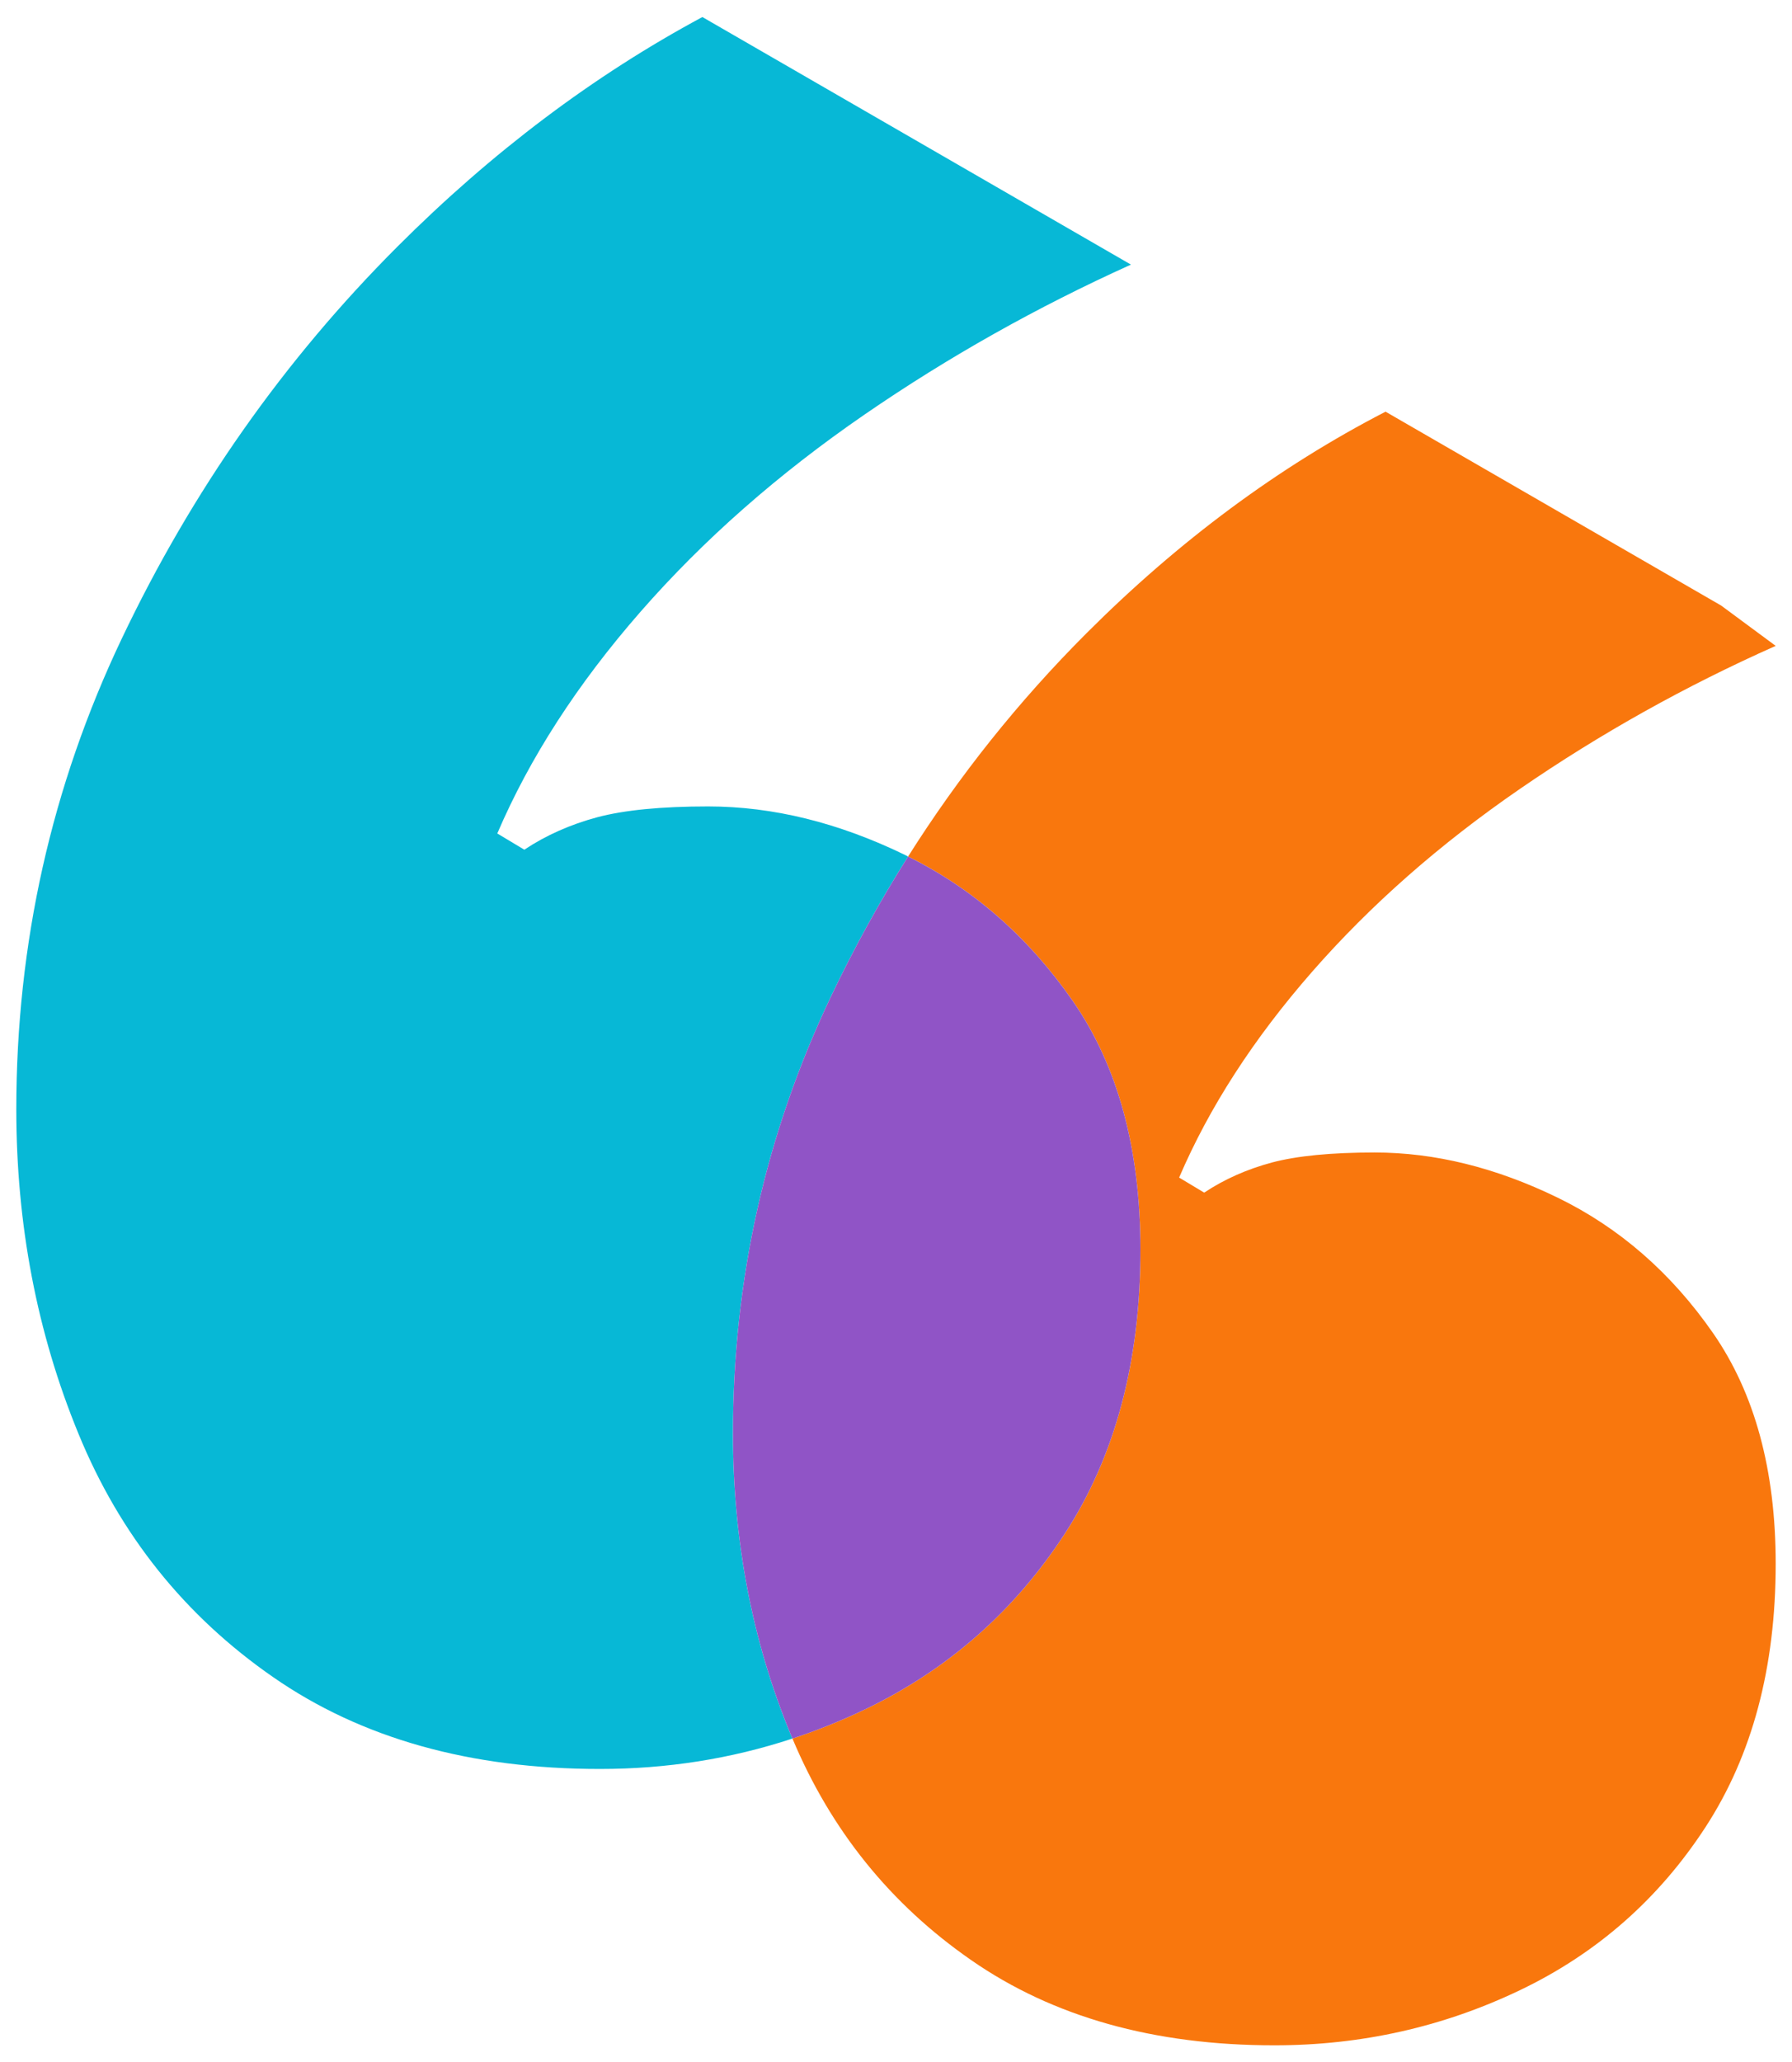
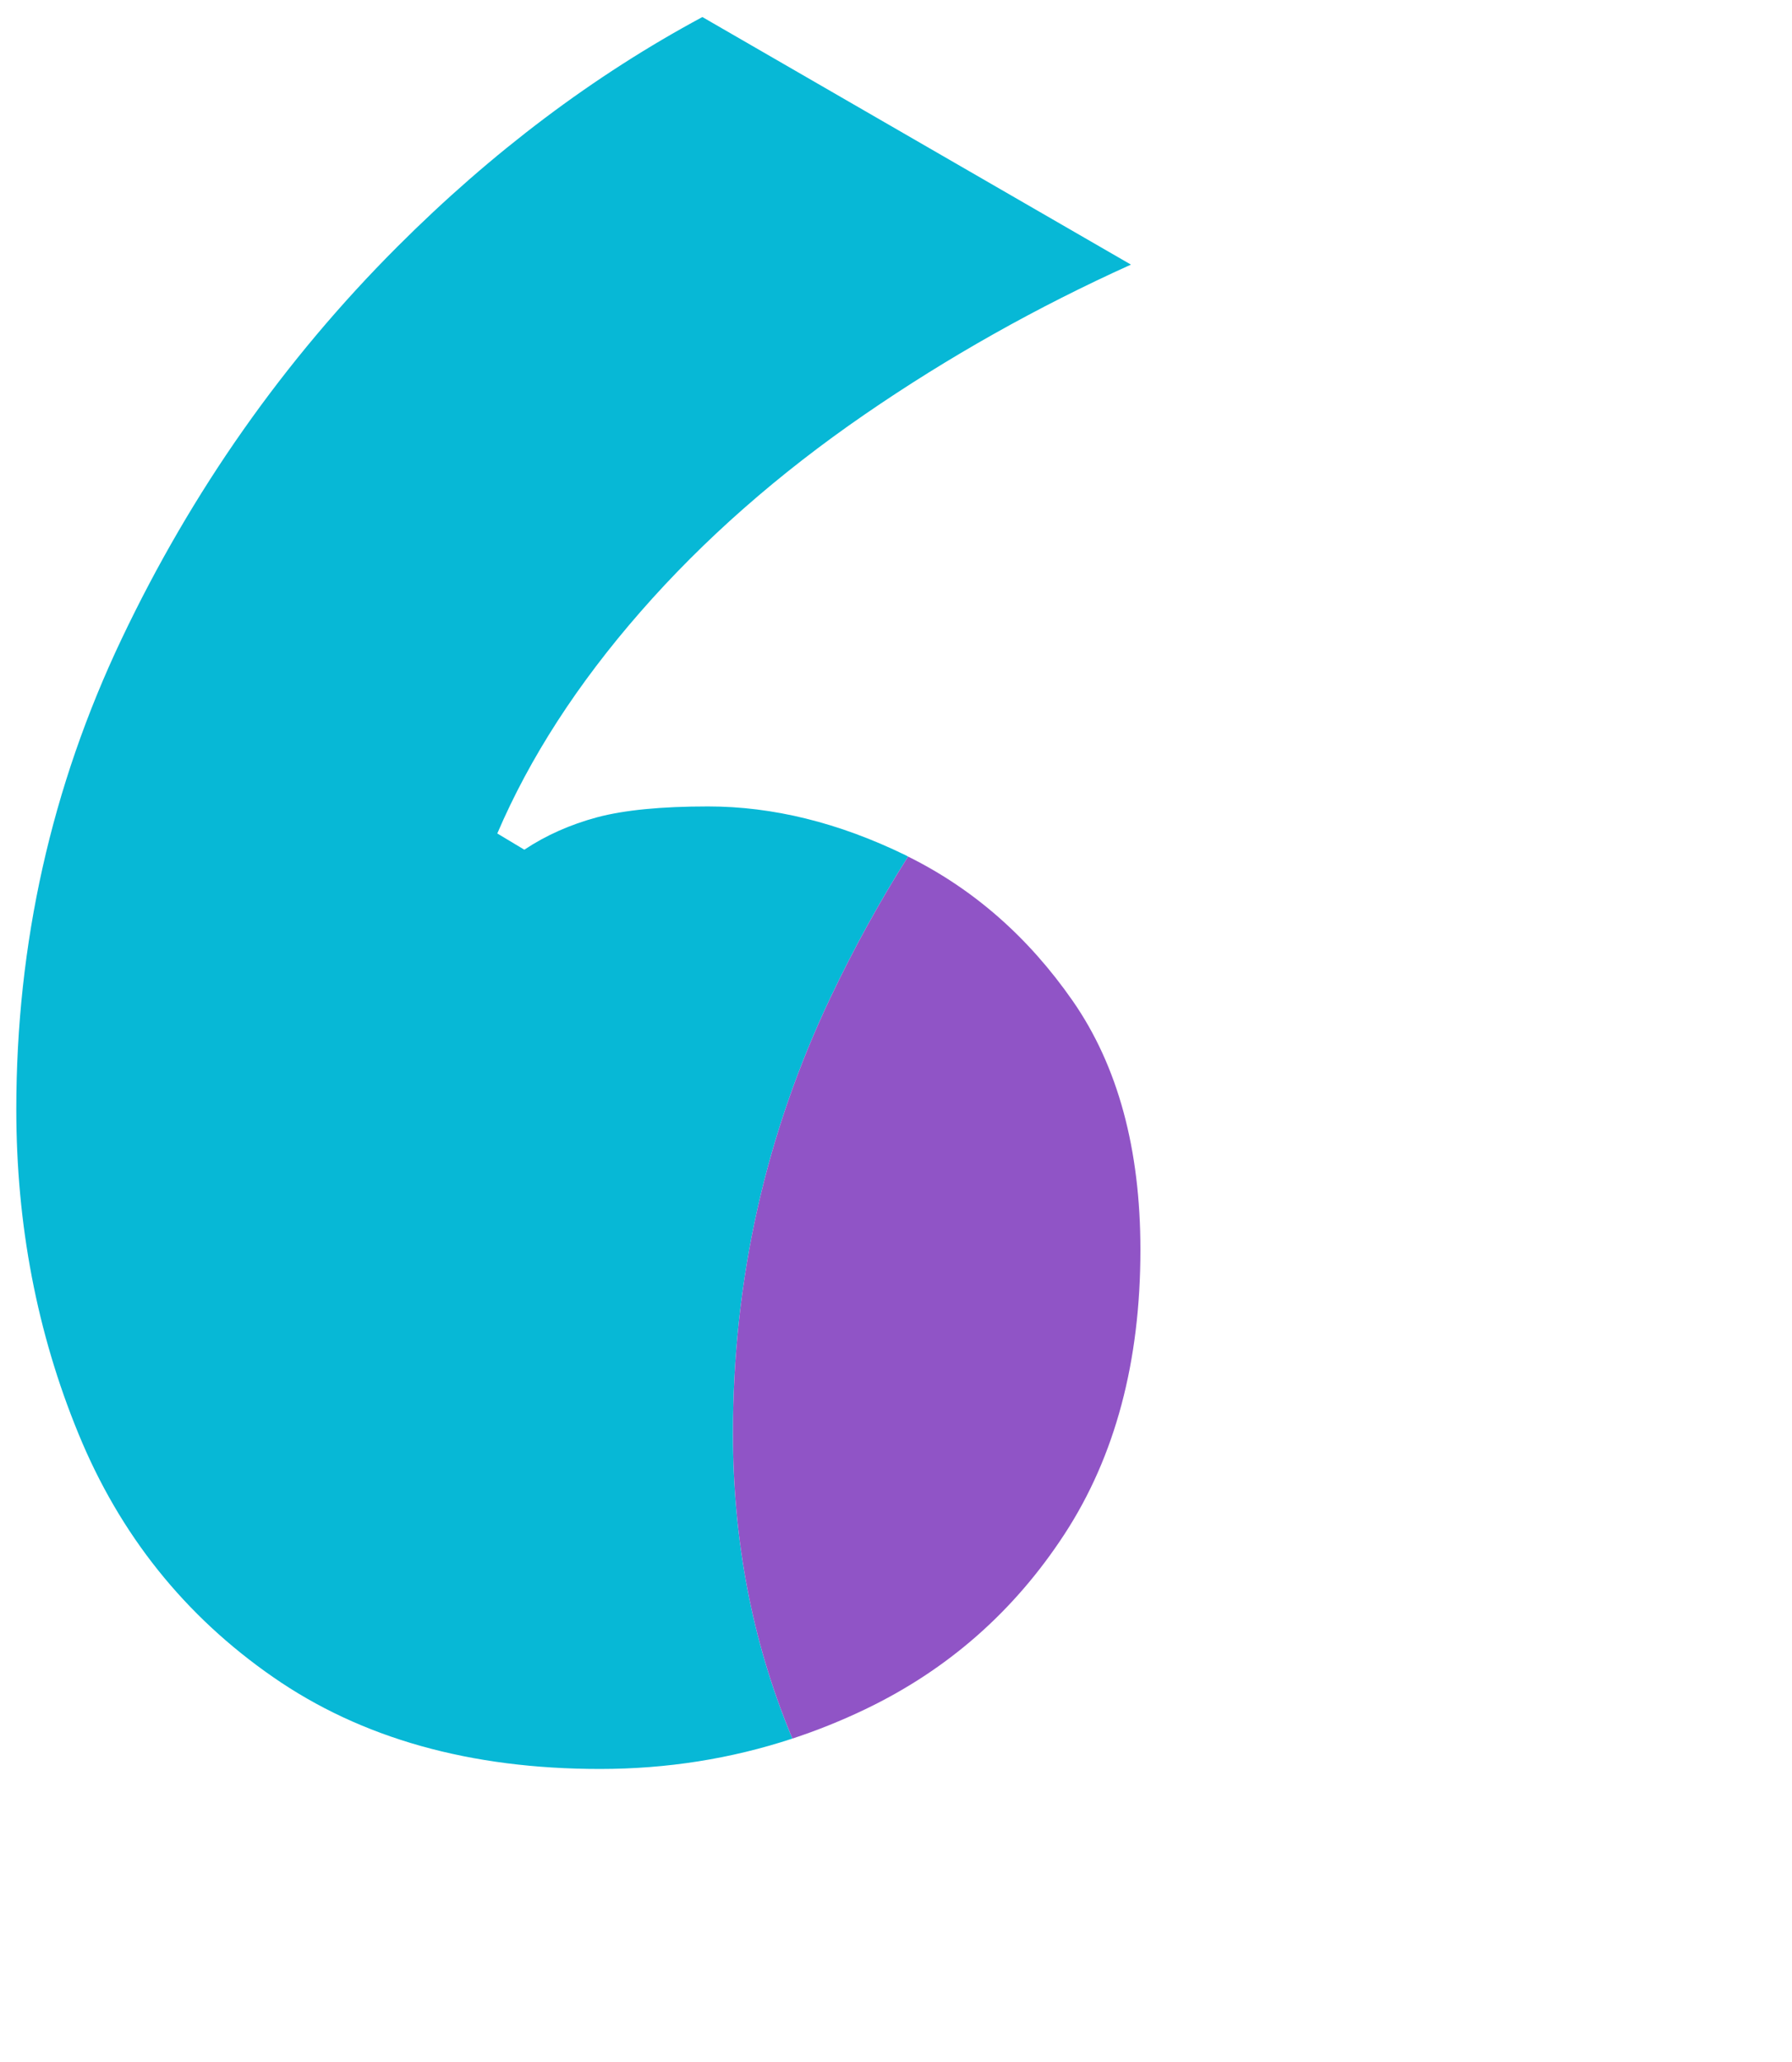
<svg xmlns="http://www.w3.org/2000/svg" enable-background="new 0 0 231.123 265.837" viewBox="0 0 231.123 265.837">
  <path d="m94.536 184.763c0-19.821 4.202-38.571 12.607-56.25 2.995-6.296 6.324-12.327 9.976-18.104-.12-.059-.234-.128-.354-.187-8.604-4.183-17.077-6.273-25.442-6.273-6.044 0-10.804.469-14.289 1.394-3.486.937-6.622 2.331-9.41 4.183l-3.486-2.092c4.183-9.758 10.336-19.277 18.471-28.578 8.125-9.29 17.774-17.774 28.927-25.441 10.788-7.417 22.236-13.847 34.328-19.306l-55.275-31.913c-14.007 7.527-27.122 17.387-39.346 29.61-14.637 14.638-26.487 31.486-35.549 50.535-9.061 19.059-13.592 39.272-13.592 60.641 0 14.877 2.668 28.818 8.016 41.821 5.337 13.015 13.701 23.471 25.092 31.367 11.382 7.906 25.442 11.849 42.171 11.849 8.629 0 16.901-1.308 24.823-3.918-.077-.183-.159-.361-.234-.545-4.961-12.062-7.436-24.993-7.436-38.793z" fill="#07b8d6" />
-   <path d="m200.894 154.375c-7.981-3.88-15.841-5.819-23.6-5.819-5.606 0-10.021.435-13.255 1.293-3.232.869-6.142 2.162-8.728 3.88l-3.233-1.94c3.88-9.052 9.587-17.881 17.134-26.509 7.536-8.617 16.487-16.487 26.832-23.599 10.345-7.112 21.336-13.255 32.975-18.427l-7.028-5.194-43.292-24.995c-13.78 7.111-26.639 16.629-38.582 28.572-8.74 8.74-16.402 18.335-22.999 28.772 8.434 4.181 15.52 10.386 21.254 18.633 5.805 8.364 8.713 19.059 8.713 32.063 0 14.409-3.256 26.606-9.758 36.594-6.513 9.997-15.105 17.545-25.791 22.653-3.053 1.462-6.165 2.706-9.331 3.749 4.959 11.817 12.635 21.338 23.041 28.551 10.558 7.334 23.6 10.991 39.117 10.991 11.203 0 21.76-2.364 31.681-7.112 9.91-4.738 17.881-11.739 23.923-21.013 6.031-9.265 9.052-20.579 9.052-33.944 0-12.062-2.697-21.983-8.082-29.741-5.395-7.759-12.072-13.578-20.043-17.457z" fill="#f9770d" />
  <path d="m137.327 197.699c6.502-9.988 9.758-22.186 9.758-36.594 0-13.004-2.908-23.699-8.713-32.063-5.734-8.247-12.82-14.452-21.254-18.633-3.651 5.777-6.981 11.809-9.976 18.104-8.405 17.679-12.607 36.429-12.607 56.25 0 13.8 2.475 26.731 7.436 38.793.075.184.157.362.234.545 3.166-1.043 6.277-2.288 9.331-3.749 10.685-5.108 19.278-12.656 25.791-22.653z" fill="#9054c6" />
</svg>